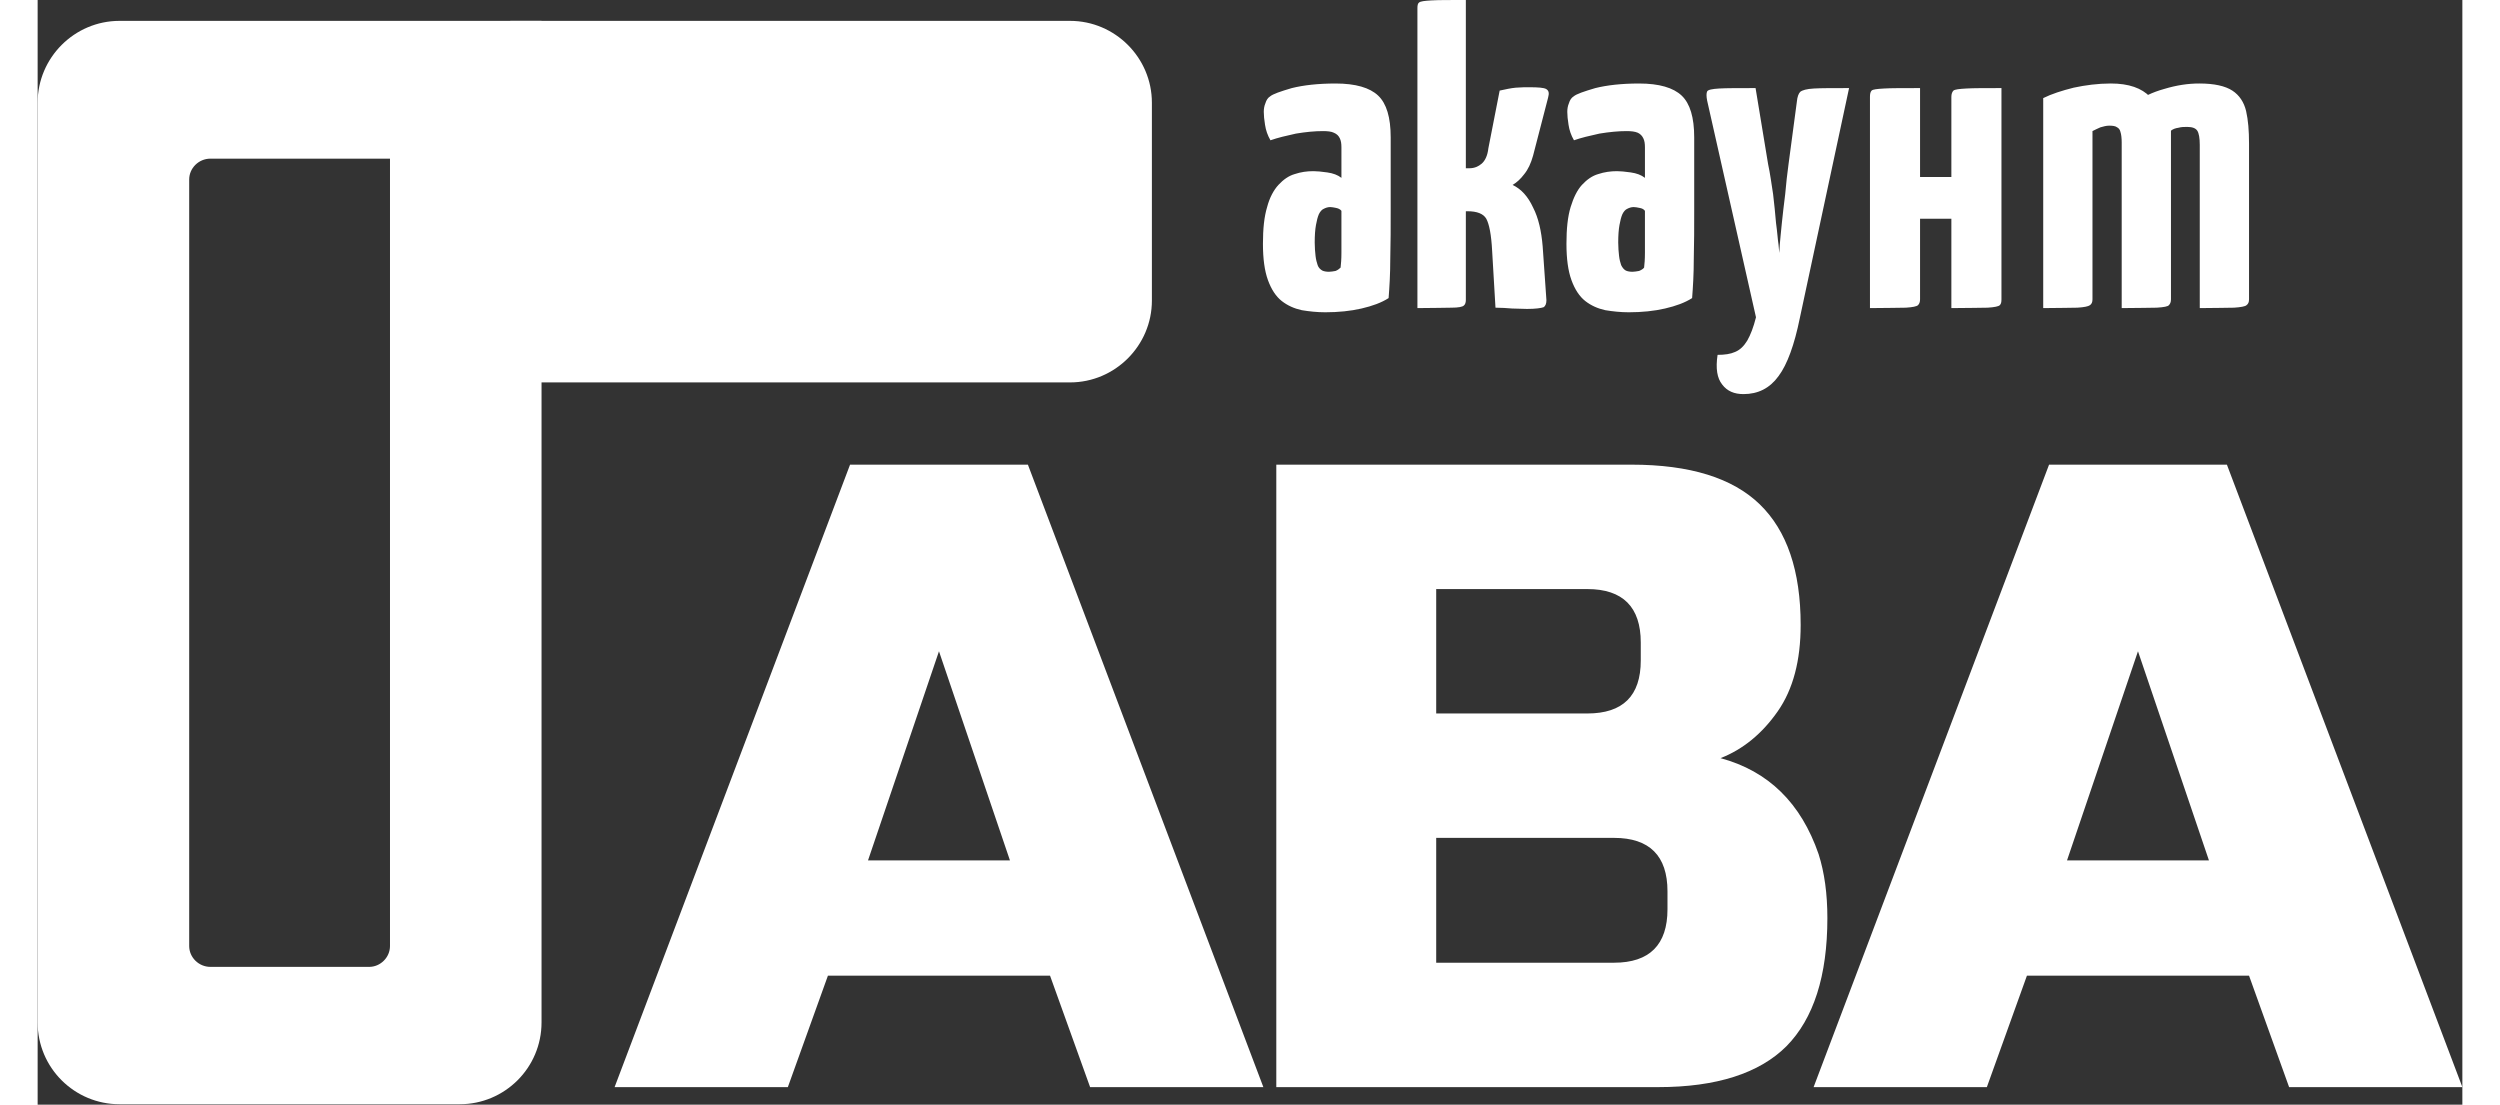
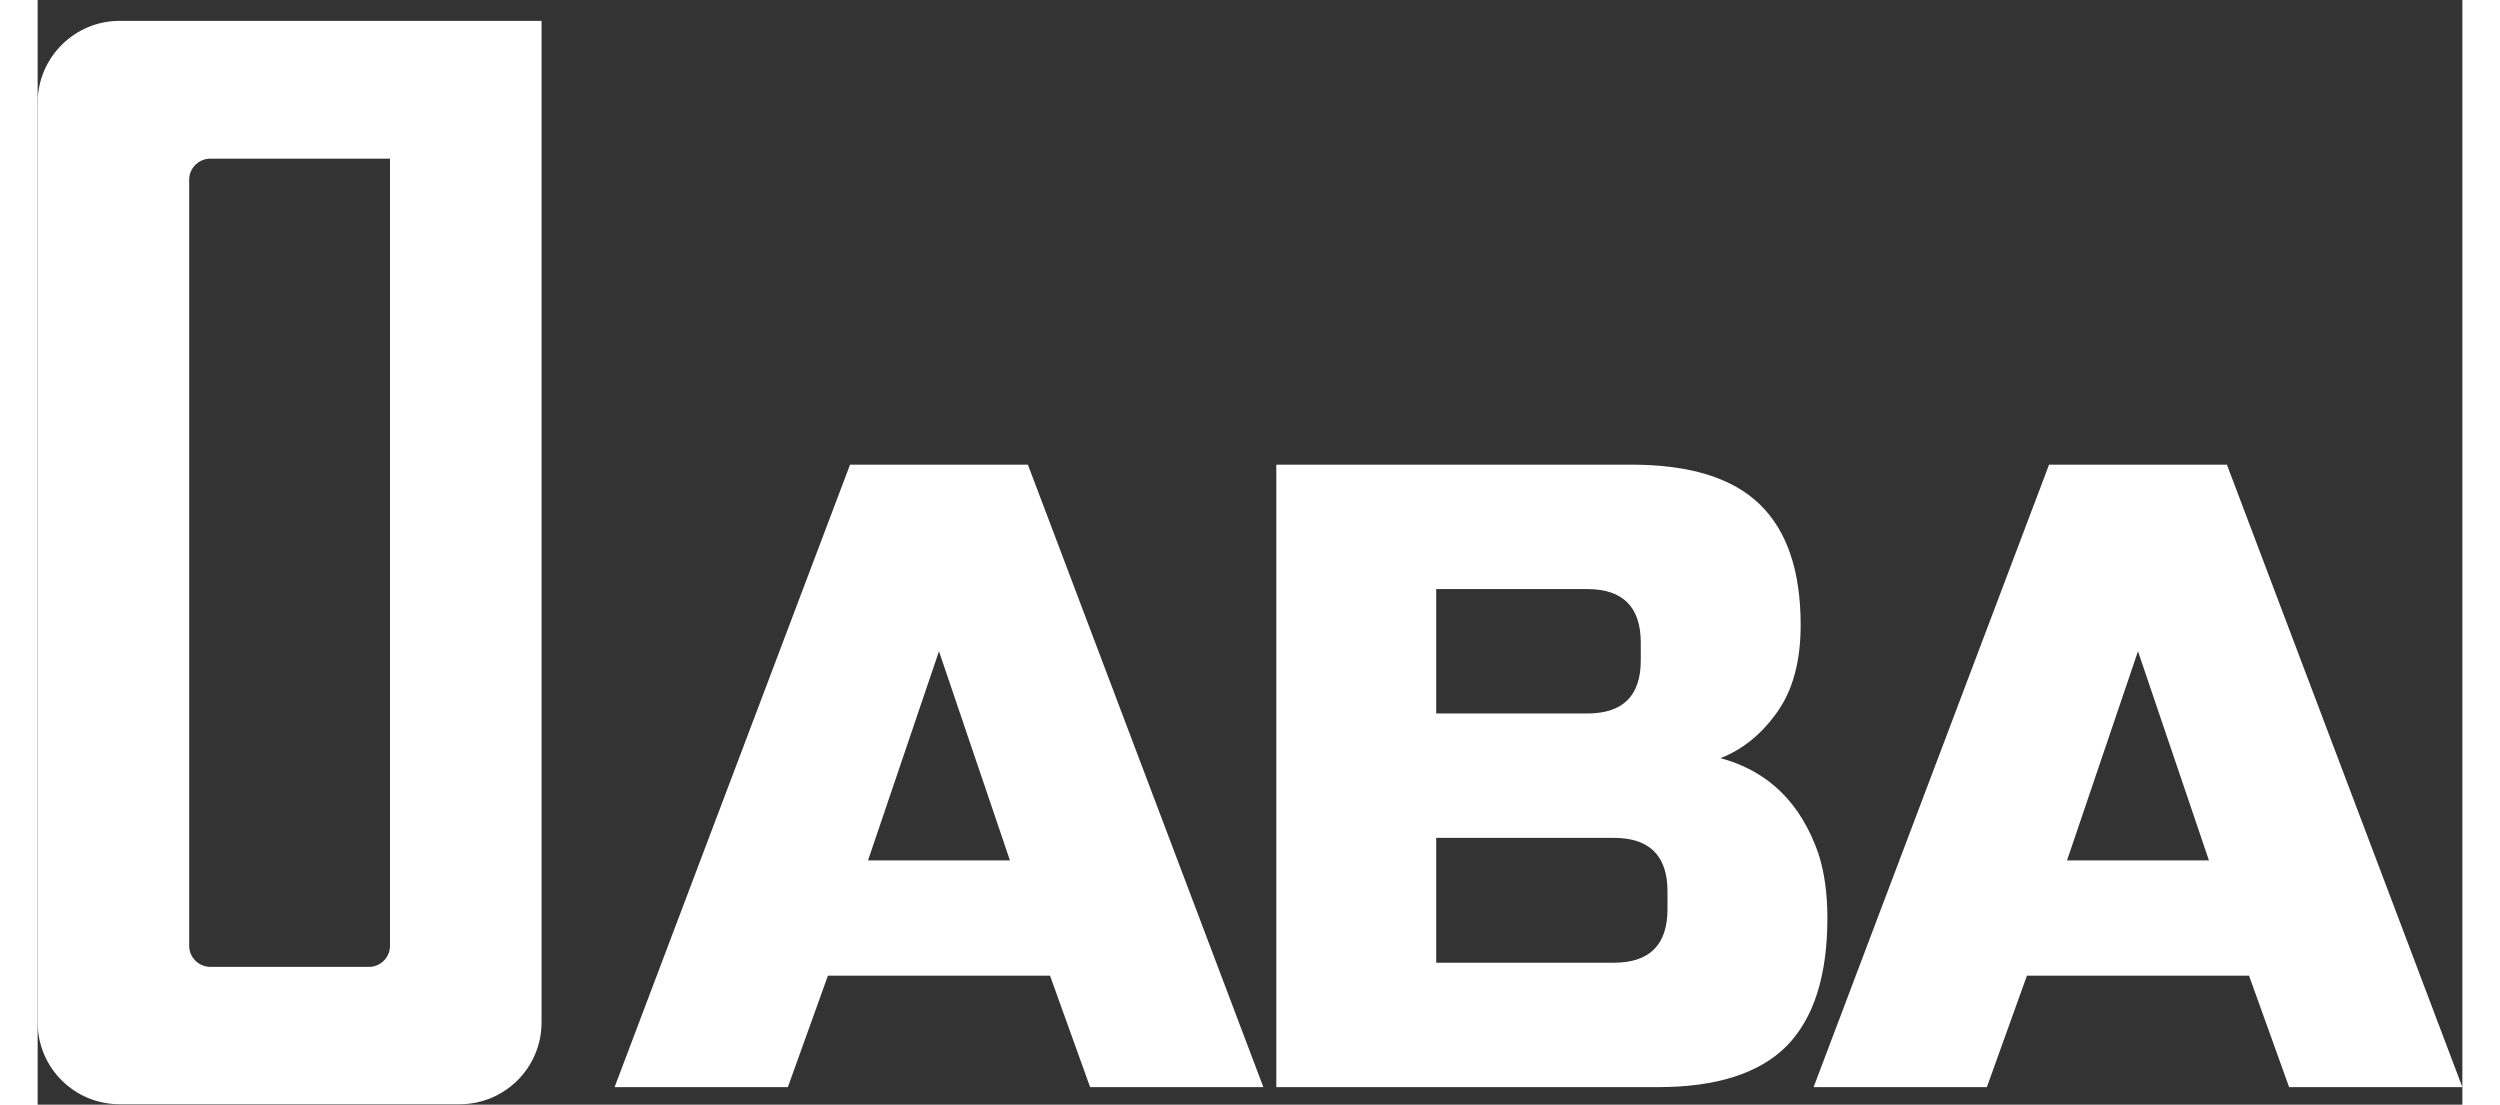
<svg xmlns="http://www.w3.org/2000/svg" xml:space="preserve" width="43px" height="19px" version="1.0" shape-rendering="geometricPrecision" text-rendering="geometricPrecision" image-rendering="optimizeQuality" fill-rule="evenodd" clip-rule="evenodd" viewBox="0 0 5.808 2.646">
  <rect x="0" y="0" width="5.808" height="2.646" fill="#333333" stroke="none" />
  <g id="Layer_x0020_1">
    <path fill="white" fill-rule="nonzero" d="M1.797 2.604l-0.415 0 0.564 -1.491 0.426 0 0.564 1.491 -0.415 0 -0.096 -0.267 -0.532 0 -0.096 0.267zm0.192 -0.543l0.34 0 -0.17 -0.501 -0.17 0.501zm0.978 -0.948l0.851 0c0.14,0 0.242,0.032 0.307,0.095 0.065,0.063 0.098,0.159 0.098,0.289 0,0.085 -0.018,0.154 -0.055,0.207 -0.037,0.053 -0.083,0.091 -0.137,0.112 0.115,0.031 0.193,0.108 0.235,0.23 0.014,0.044 0.021,0.095 0.021,0.153 0,0.139 -0.033,0.241 -0.098,0.307 -0.065,0.065 -0.168,0.098 -0.307,0.098l-0.915 0 0 -1.491zm0.937 1.022c0,-0.085 -0.043,-0.128 -0.128,-0.128l-0.426 0 0 0.299 0.426 0c0.085,0 0.128,-0.043 0.128,-0.128l0 -0.043zm-0.064 -0.596c0,-0.085 -0.043,-0.128 -0.128,-0.128l-0.362 0 0 0.298 0.362 0c0.085,0 0.128,-0.042 0.128,-0.127l0 -0.043zm0.829 1.065l-0.415 0 0.564 -1.491 0.426 0 0.564 1.491 -0.415 0 -0.096 -0.267 -0.532 0 -0.096 0.267zm0.192 -0.543l0.34 0 -0.17 -0.501 -0.17 0.501z" />
    <path fill="white" stroke="white" stroke-width="0.068" stroke-miterlimit="2.613" d="M0.196 0.084l0.977 0 0 2.365c0,0.09 -0.073,0.162 -0.162,0.162l-0.815 0c-0.089,0 -0.162,-0.072 -0.162,-0.162l0 -2.203c0,-0.089 0.073,-0.162 0.162,-0.162zm0.218 0.262l0.464 0 0 1.92c0,0.046 -0.038,0.084 -0.084,0.084l-0.38 0c-0.047,0 -0.085,-0.038 -0.085,-0.084l0 -1.836c0,-0.046 0.038,-0.084 0.085,-0.084z" />
-     <path fill="white" stroke="white" stroke-width="0.068" stroke-miterlimit="2.613" d="M1.166 0.084l1.307 0c0.089,0 0.162,0.073 0.162,0.162l0 0.474c0,0.089 -0.073,0.162 -0.162,0.162l-1.307 0 0 -0.798z" />
-     <path fill="white" fill-rule="nonzero" d="M3.084 0.748c-0.019,0 -0.038,-0.002 -0.056,-0.005 -0.018,-0.004 -0.034,-0.011 -0.048,-0.022 -0.014,-0.011 -0.025,-0.028 -0.033,-0.05 -0.008,-0.022 -0.012,-0.051 -0.012,-0.087 0,-0.036 0.003,-0.065 0.01,-0.088 0.006,-0.023 0.016,-0.041 0.027,-0.053 0.012,-0.013 0.025,-0.022 0.039,-0.026 0.015,-0.005 0.029,-0.007 0.045,-0.007 0.008,0 0.019,0.001 0.033,0.003 0.014,0.002 0.025,0.006 0.034,0.013 0,0 0,-0.004 0,-0.012 0,-0.008 0,-0.018 0,-0.029 0,-0.012 0,-0.022 0,-0.032 0,-0.009 -0.001,-0.016 -0.004,-0.022 -0.003,-0.006 -0.007,-0.01 -0.014,-0.013 -0.006,-0.003 -0.015,-0.004 -0.026,-0.004 -0.02,0 -0.041,0.002 -0.065,0.006 -0.023,0.005 -0.044,0.01 -0.061,0.016 -0.007,-0.012 -0.011,-0.024 -0.013,-0.037 -0.002,-0.012 -0.003,-0.023 -0.003,-0.031 0,-0.007 0.001,-0.014 0.004,-0.021 0.002,-0.007 0.006,-0.013 0.011,-0.016 0.007,-0.006 0.025,-0.012 0.052,-0.02 0.028,-0.007 0.063,-0.011 0.105,-0.011 0.048,0 0.082,0.01 0.102,0.029 0.02,0.019 0.03,0.052 0.03,0.1l0 0.049c0,0.04 0,0.081 0,0.124 0,0.042 0,0.081 -0.001,0.118 0,0.037 -0.002,0.068 -0.004,0.094 -0.017,0.011 -0.039,0.019 -0.065,0.025 -0.026,0.006 -0.055,0.009 -0.087,0.009zm0.009 -0.097c0.005,0 0.01,-0.001 0.016,-0.002 0.005,-0.002 0.009,-0.005 0.012,-0.008 0.001,-0.008 0.002,-0.02 0.002,-0.036 0,-0.015 0,-0.032 0,-0.051 0,-0.018 0,-0.034 0,-0.049 -0.003,-0.004 -0.008,-0.006 -0.013,-0.007 -0.005,-0.001 -0.01,-0.002 -0.014,-0.002 -0.006,0 -0.011,0.002 -0.015,0.004 -0.005,0.002 -0.009,0.007 -0.012,0.013 -0.003,0.007 -0.005,0.015 -0.007,0.026 -0.002,0.011 -0.003,0.025 -0.003,0.042 0,0.012 0.001,0.023 0.002,0.032 0.001,0.009 0.003,0.016 0.005,0.022 0.002,0.006 0.006,0.01 0.011,0.013 0.004,0.002 0.01,0.003 0.016,0.003zm0.475 0.089c-0.012,0 -0.024,-0.001 -0.036,-0.001 -0.013,-0.001 -0.026,-0.002 -0.04,-0.002l-0.008 -0.136c-0.002,-0.039 -0.007,-0.064 -0.014,-0.077 -0.007,-0.012 -0.022,-0.018 -0.045,-0.018l-0.004 0 0 0.213c0,0.006 -0.002,0.011 -0.005,0.013 -0.003,0.003 -0.013,0.005 -0.029,0.005 -0.016,0 -0.044,0.001 -0.082,0.001l0 -0.719c0,-0.006 0.001,-0.011 0.004,-0.013 0.004,-0.003 0.013,-0.004 0.029,-0.005 0.017,-0.001 0.044,-0.001 0.083,-0.001l0 0.403 0.009 0c0.011,0 0.021,-0.004 0.029,-0.011 0.008,-0.007 0.014,-0.019 0.016,-0.037l0.027 -0.138c0.014,-0.003 0.027,-0.006 0.039,-0.007 0.012,-0.001 0.023,-0.001 0.032,-0.001 0.021,0 0.034,0.001 0.04,0.004 0.007,0.004 0.008,0.01 0.005,0.021l-0.036 0.139c-0.005,0.018 -0.012,0.033 -0.021,0.044 -0.009,0.012 -0.018,0.02 -0.028,0.026 0.021,0.01 0.037,0.028 0.049,0.054 0.013,0.025 0.02,0.057 0.023,0.093l0.009 0.129c0,0.008 -0.002,0.014 -0.007,0.017 -0.006,0.002 -0.019,0.004 -0.039,0.004zm0.243 0.008c-0.019,0 -0.038,-0.002 -0.056,-0.005 -0.018,-0.004 -0.034,-0.011 -0.048,-0.022 -0.014,-0.011 -0.025,-0.028 -0.033,-0.05 -0.008,-0.022 -0.012,-0.051 -0.012,-0.087 0,-0.036 0.003,-0.065 0.01,-0.088 0.007,-0.023 0.016,-0.041 0.027,-0.053 0.012,-0.013 0.025,-0.022 0.039,-0.026 0.015,-0.005 0.03,-0.007 0.045,-0.007 0.008,0 0.019,0.001 0.033,0.003 0.014,0.002 0.025,0.006 0.034,0.013 0,0 0,-0.004 0,-0.012 0,-0.008 0,-0.018 0,-0.029 0,-0.012 0,-0.022 0,-0.032 0,-0.009 -0.001,-0.016 -0.004,-0.022 -0.003,-0.006 -0.007,-0.01 -0.013,-0.013 -0.007,-0.003 -0.016,-0.004 -0.027,-0.004 -0.019,0 -0.041,0.002 -0.065,0.006 -0.023,0.005 -0.044,0.01 -0.061,0.016 -0.007,-0.012 -0.011,-0.024 -0.013,-0.037 -0.002,-0.012 -0.003,-0.023 -0.003,-0.031 0,-0.007 0.001,-0.014 0.004,-0.021 0.002,-0.007 0.006,-0.013 0.011,-0.016 0.007,-0.006 0.025,-0.012 0.052,-0.02 0.028,-0.007 0.063,-0.011 0.105,-0.011 0.048,0 0.082,0.01 0.102,0.029 0.02,0.019 0.03,0.052 0.03,0.1l0 0.049c0,0.04 0,0.081 0,0.124 0,0.042 0,0.081 -0.001,0.118 0,0.037 -0.002,0.068 -0.004,0.094 -0.017,0.011 -0.039,0.019 -0.065,0.025 -0.026,0.006 -0.055,0.009 -0.087,0.009zm0.009 -0.097c0.005,0 0.01,-0.001 0.016,-0.002 0.005,-0.002 0.01,-0.005 0.012,-0.008 0.001,-0.008 0.002,-0.02 0.002,-0.036 0,-0.015 0,-0.032 0,-0.051 0,-0.018 0,-0.034 0,-0.049 -0.003,-0.004 -0.007,-0.006 -0.013,-0.007 -0.005,-0.001 -0.01,-0.002 -0.014,-0.002 -0.006,0 -0.011,0.002 -0.015,0.004 -0.005,0.002 -0.009,0.007 -0.012,0.013 -0.003,0.007 -0.005,0.015 -0.007,0.026 -0.002,0.011 -0.003,0.025 -0.003,0.042 0,0.012 0.001,0.023 0.002,0.032 0.001,0.009 0.003,0.016 0.005,0.022 0.003,0.006 0.006,0.01 0.011,0.013 0.004,0.002 0.01,0.003 0.016,0.003zm0.266 0.293c-0.022,0 -0.039,-0.007 -0.051,-0.023 -0.012,-0.015 -0.016,-0.038 -0.011,-0.071 0.017,0 0.031,-0.002 0.042,-0.007 0.012,-0.005 0.021,-0.014 0.029,-0.027 0.008,-0.014 0.015,-0.032 0.021,-0.056l-0.117 -0.519c-0.002,-0.01 -0.002,-0.018 0,-0.022 0.002,-0.004 0.012,-0.006 0.029,-0.007 0.017,-0.001 0.046,-0.001 0.087,-0.001l0.03 0.182c0.005,0.023 0.008,0.047 0.012,0.072 0.003,0.024 0.005,0.047 0.007,0.069 0.003,0.021 0.004,0.039 0.006,0.052 0.001,0.013 0.002,0.02 0.002,0.02 0,0 0,-0.007 0.001,-0.02 0.001,-0.013 0.003,-0.031 0.005,-0.052 0.002,-0.021 0.005,-0.044 0.008,-0.069 0.002,-0.025 0.005,-0.049 0.008,-0.072l0.02 -0.15c0.001,-0.011 0.004,-0.019 0.008,-0.023 0.005,-0.004 0.015,-0.007 0.033,-0.008 0.017,-0.001 0.045,-0.001 0.084,-0.001l-0.118 0.551c-0.013,0.064 -0.03,0.111 -0.051,0.139 -0.021,0.029 -0.049,0.043 -0.084,0.043zm0.303 -0.206l0 -0.506c0,-0.007 0.001,-0.012 0.004,-0.015 0.003,-0.003 0.013,-0.004 0.03,-0.005 0.016,-0.001 0.045,-0.001 0.086,-0.001l0 0.213 0.075 0 0 -0.192c0,-0.007 0.002,-0.012 0.005,-0.015 0.004,-0.003 0.014,-0.004 0.031,-0.005 0.017,-0.001 0.045,-0.001 0.084,-0.001l0 0.506c0,0.007 -0.001,0.011 -0.004,0.014 -0.003,0.003 -0.013,0.005 -0.029,0.006 -0.017,0 -0.046,0.001 -0.087,0.001l0 -0.214 -0.075 0 0 0.193c0,0.007 -0.002,0.011 -0.005,0.014 -0.003,0.003 -0.013,0.005 -0.029,0.006 -0.017,0 -0.045,0.001 -0.086,0.001zm0.415 0l0 -0.503c0.02,-0.01 0.045,-0.018 0.073,-0.025 0.028,-0.006 0.058,-0.01 0.089,-0.01 0.043,0 0.074,0.011 0.094,0.032 0.02,0.022 0.034,0.053 0.04,0.093 0.006,0.04 0.01,0.088 0.01,0.144l0 0.248c0,0.007 -0.002,0.011 -0.006,0.014 -0.004,0.003 -0.014,0.005 -0.031,0.006 -0.016,0 -0.043,0.001 -0.081,0.001l0 -0.396c0,-0.011 -0.001,-0.02 -0.003,-0.026 -0.001,-0.005 -0.004,-0.009 -0.008,-0.011 -0.004,-0.003 -0.01,-0.004 -0.019,-0.004 -0.007,0 -0.014,0.002 -0.021,0.004 -0.007,0.003 -0.013,0.006 -0.019,0.009l0 0.403c0,0.007 -0.002,0.011 -0.006,0.014 -0.004,0.003 -0.014,0.005 -0.03,0.006 -0.016,0 -0.043,0.001 -0.082,0.001zm0.188 0l0 -0.444c0,-0.018 0.009,-0.033 0.029,-0.047 0.02,-0.014 0.044,-0.026 0.073,-0.034 0.03,-0.009 0.057,-0.013 0.084,-0.013 0.036,0 0.062,0.006 0.079,0.017 0.017,0.011 0.028,0.028 0.033,0.049 0.005,0.022 0.007,0.047 0.007,0.078l0 0.373c0,0.007 -0.002,0.011 -0.006,0.014 -0.003,0.003 -0.014,0.005 -0.03,0.006 -0.017,0 -0.044,0.001 -0.082,0.001l0 -0.391c0,-0.016 -0.002,-0.028 -0.006,-0.034 -0.004,-0.006 -0.012,-0.009 -0.024,-0.009 -0.007,0 -0.014,0 -0.021,0.002 -0.007,0.001 -0.013,0.003 -0.018,0.007l0 0.404c0,0.007 -0.002,0.011 -0.005,0.014 -0.002,0.003 -0.012,0.005 -0.029,0.006 -0.016,0 -0.044,0.001 -0.084,0.001z" />
  </g>
</svg>